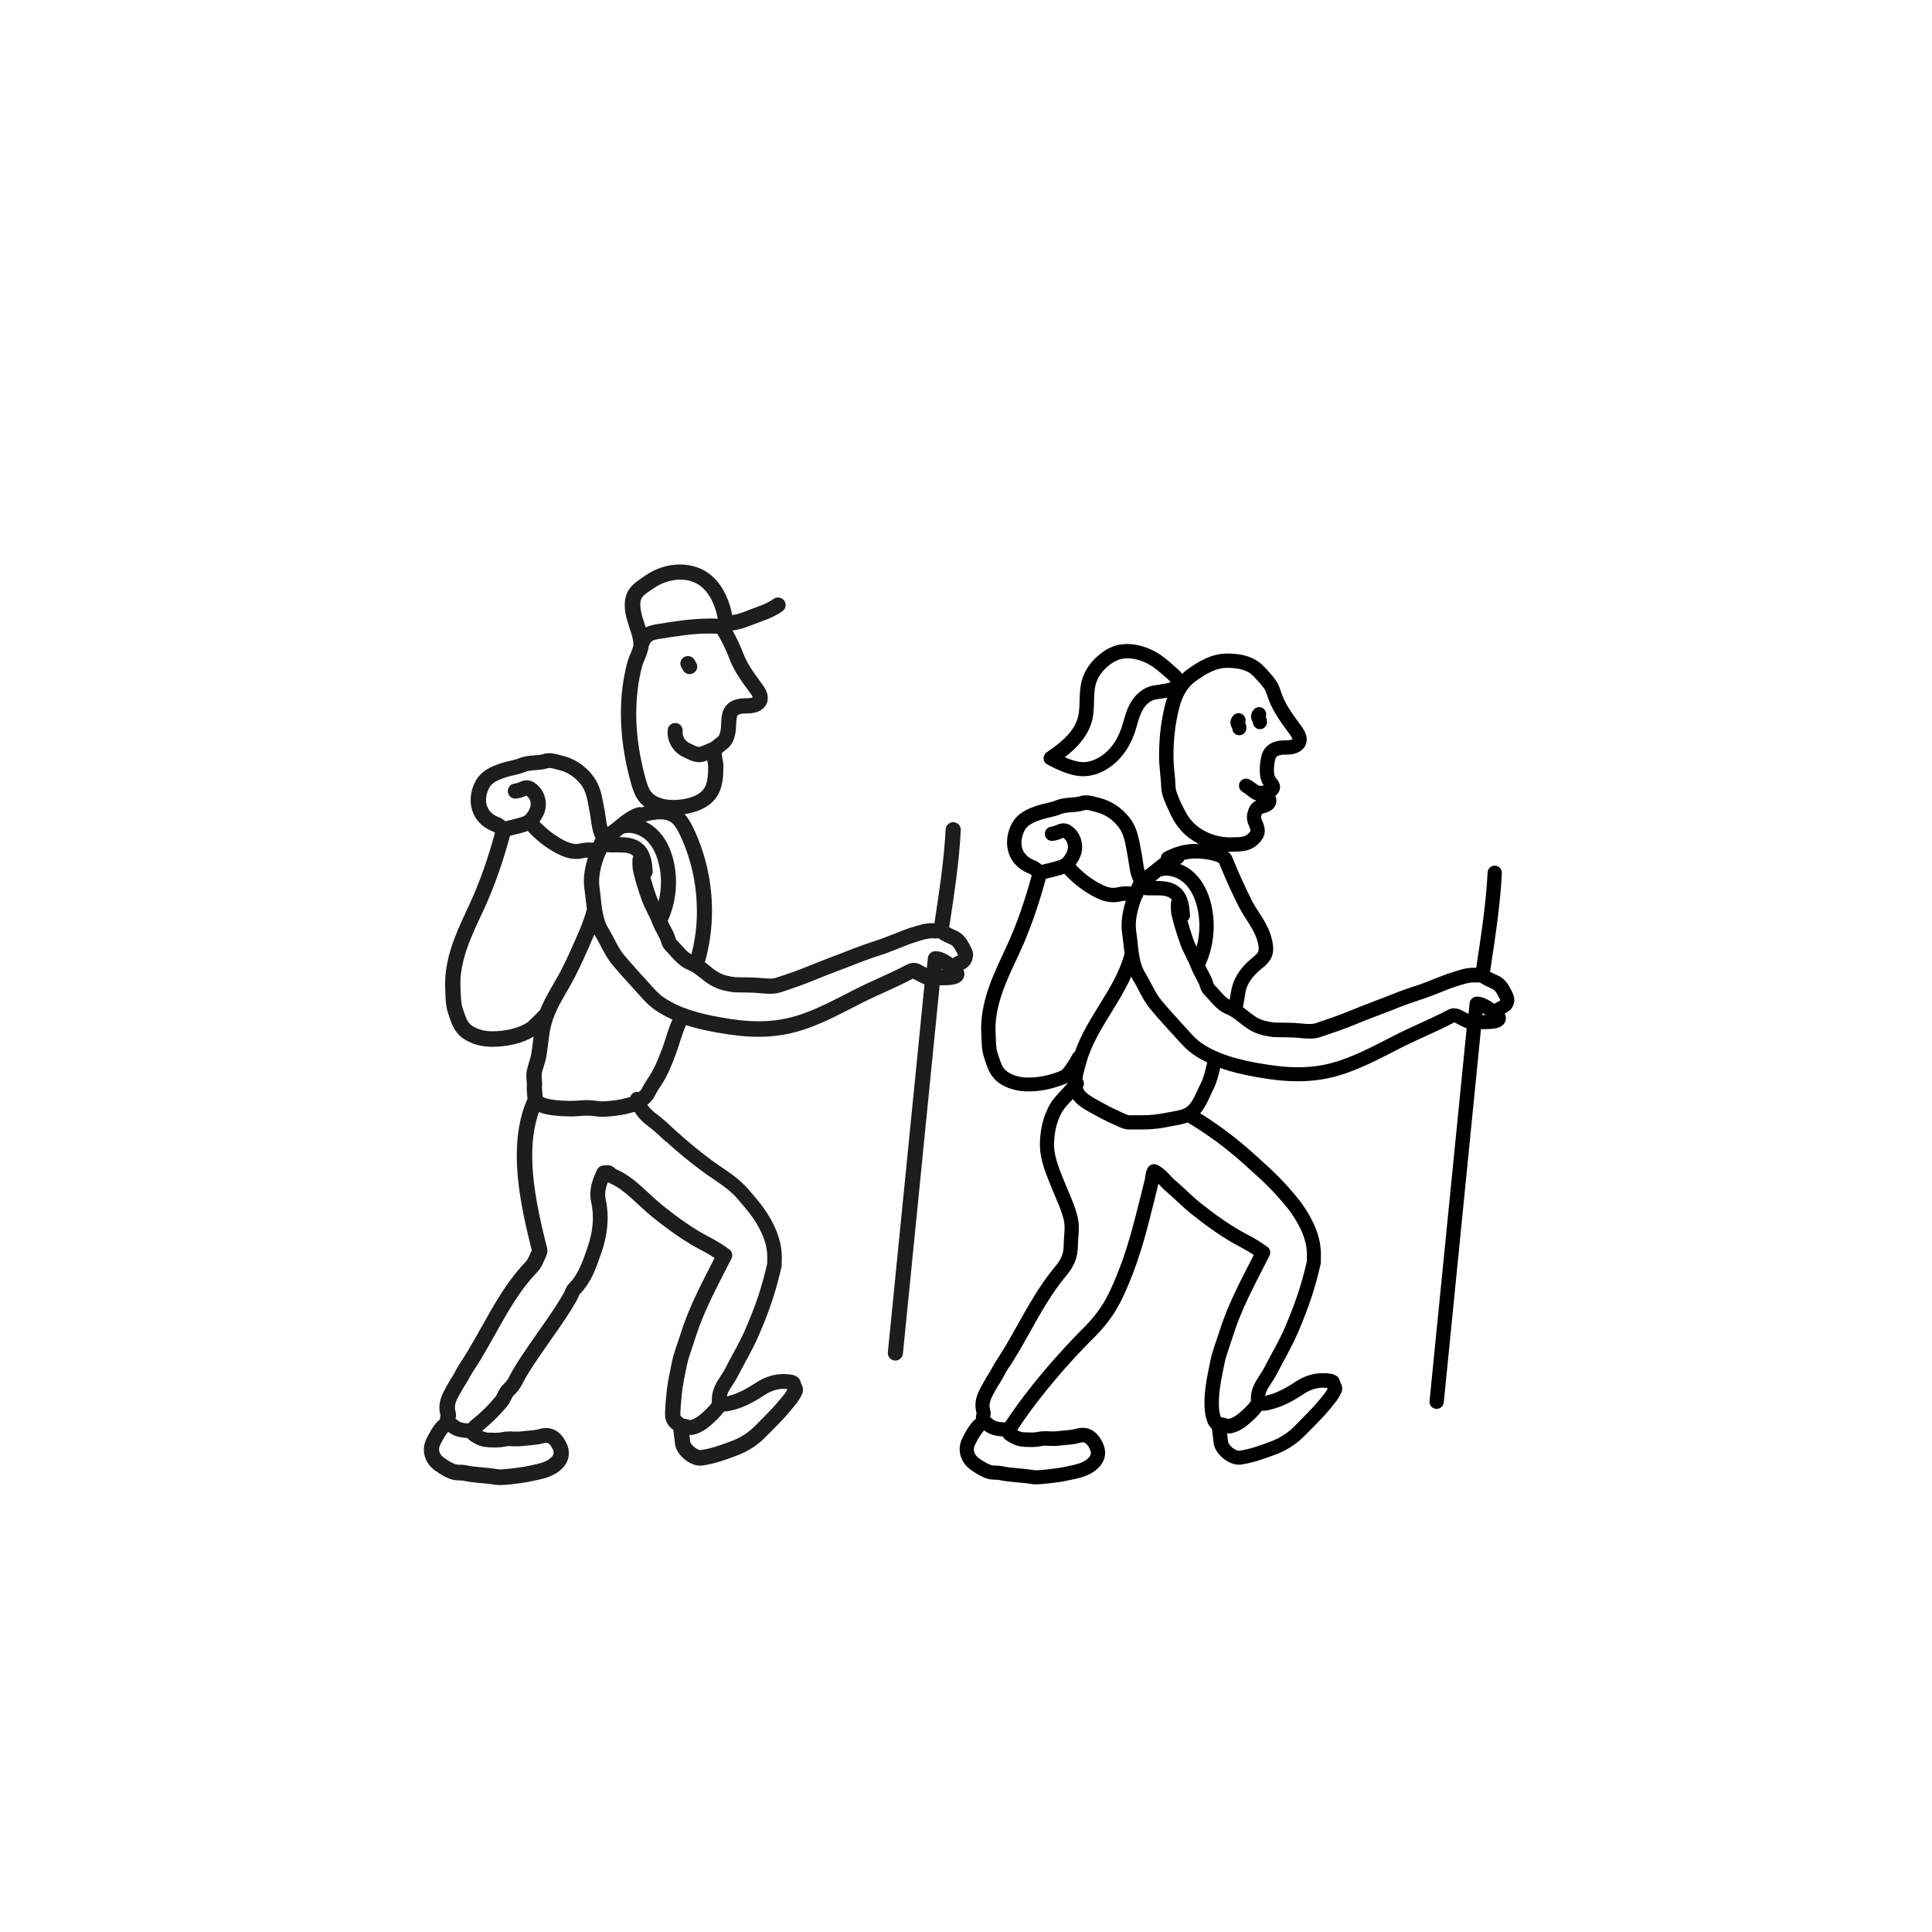
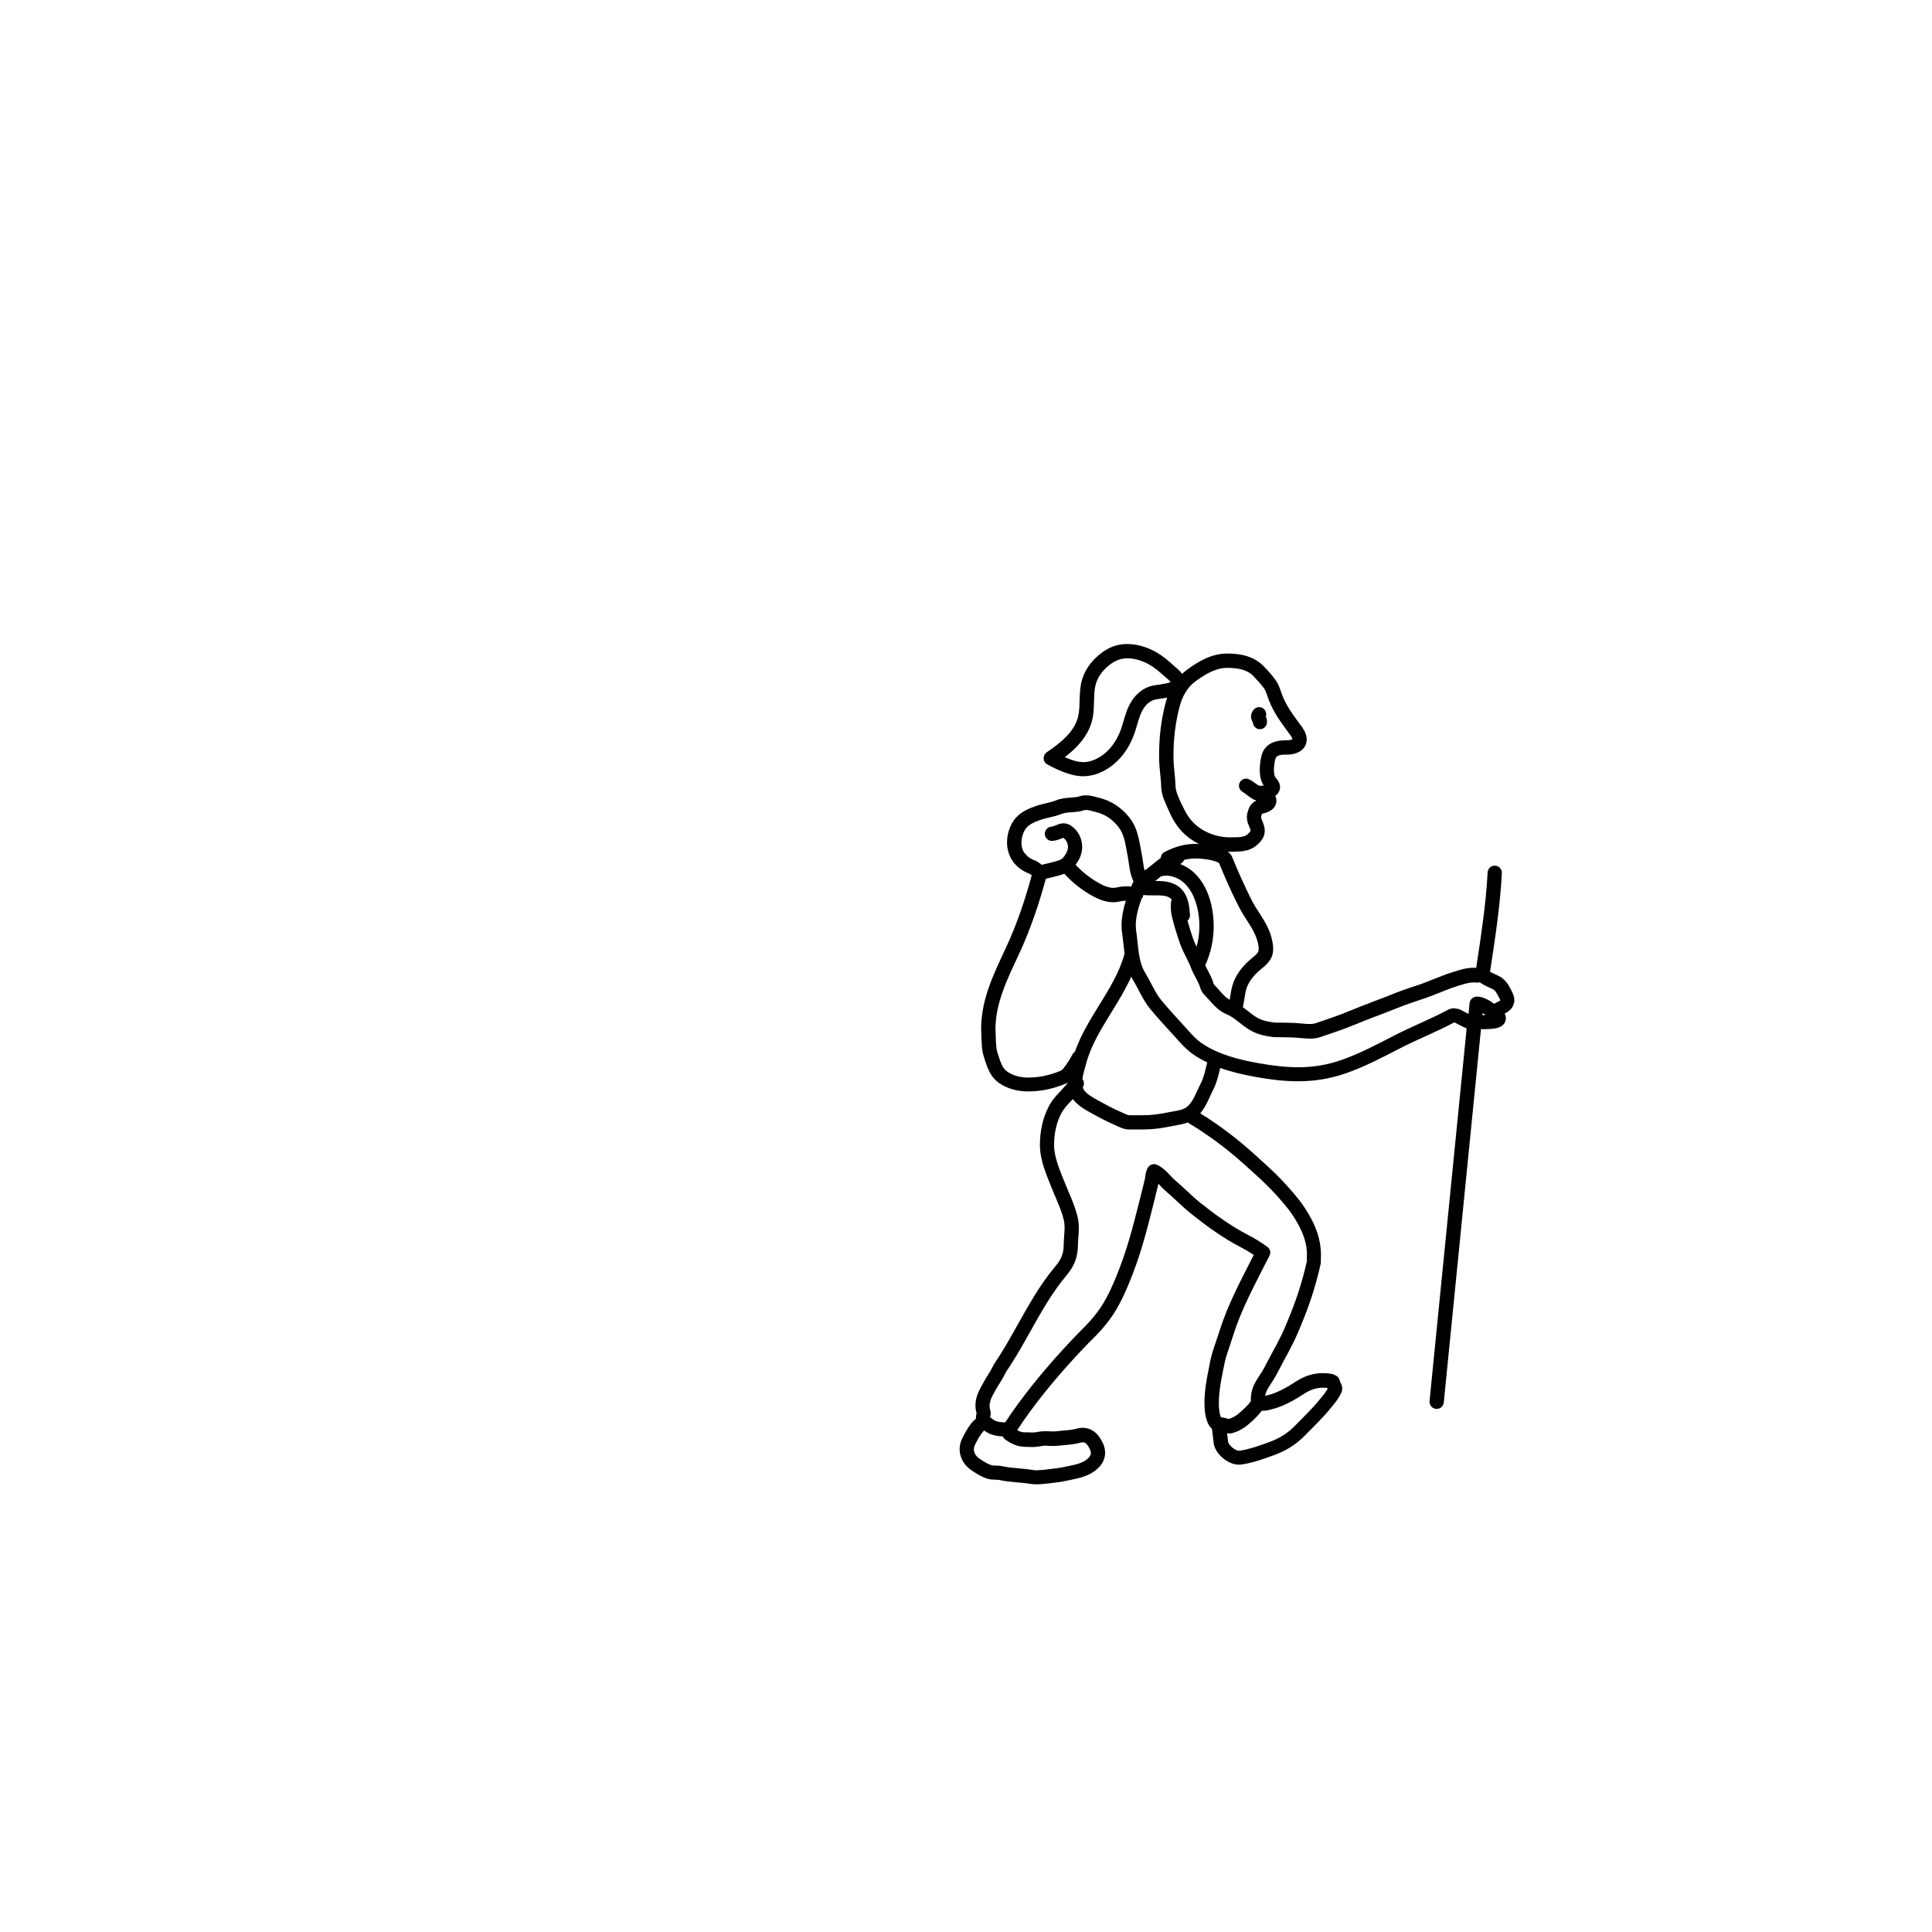
<svg xmlns="http://www.w3.org/2000/svg" id="Calque_1" data-name="Calque 1" viewBox="0 0 255.12 255.12">
  <defs>
    <style>      .cls-1 {        fill: #1d1d1b;      }      .cls-1, .cls-2 {        stroke-width: 0px;      }      .cls-2 {        fill: #000;      }    </style>
  </defs>
  <g>
    <path class="cls-2" d="M199.97,132.09c0-.39-.12-.74-.28-1.07-.16-.31-.34-.7-.6-1.09-.27-.39-.65-.8-1.19-1.06-.44-.21-.82-.37-1.14-.54.65-4.3,1.34-8.67,1.56-13.03.03-.52-.37-.96-.89-.99-.52-.03-.96.37-.99.89h0c-.21,4.15-.87,8.38-1.51,12.61-.12,0-.24-.02-.35-.02-1.06,0-1.96.34-2.75.58-1.71.53-3.23,1.28-4.74,1.76-1.1.35-2.2.74-3.27,1.17-1.81.73-3.68,1.39-5.53,2.16-1.46.61-3,1.13-4.54,1.65-.22.07-.52.11-.86.11-.35,0-.73-.04-1.13-.08-1.19-.12-2.33-.08-3.46-.11-.9-.12-1.65-.27-2.33-.67-.46-.27-.92-.65-1.44-1.05-.13-.1-.27-.21-.41-.31.09-.4.15-.79.21-1.15.08-.52.15-.99.29-1.39.27-.78.82-1.5,1.5-2.14.19-.18.52-.43.87-.74.34-.31.72-.69.95-1.26.14-.36.18-.72.18-1.05,0-.72-.19-1.37-.34-1.86-.31-.94-.78-1.75-1.25-2.48-.47-.74-.93-1.42-1.27-2.11-.93-1.85-1.77-3.72-2.55-5.65-.1-.25-.26-.43-.41-.57-.06-.06-.13-.1-.2-.14.08,0,.16.01.24.01h.2c.49-.02,1.04,0,1.65-.09.6-.09,1.29-.32,1.86-.85.23-.21.45-.44.64-.74.19-.3.33-.69.32-1.1,0-.28-.06-.56-.15-.83-.1-.29-.2-.51-.26-.66-.06-.16-.07-.23-.07-.3l.02-.15h0c.03-.12.06-.21.08-.26v-.03s.02,0,.02,0c.21-.05.56-.13.95-.32.19-.1.4-.23.6-.46.2-.22.36-.58.35-.94,0-.1-.01-.19-.03-.28h0c-.02-.13-.07-.25-.12-.36.21-.16.45-.4.57-.77h0c.04-.13.06-.26.06-.39,0-.28-.08-.5-.17-.67-.13-.25-.26-.4-.36-.52l-.11-.14-.02-.02c-.07-.12-.15-.48-.15-.9,0-.49.08-1.05.18-1.44.04-.14.08-.22.13-.28.07-.08.18-.16.39-.23.21-.06.5-.1.81-.09h.06s0,0,0,0h.06c.63,0,1.21-.1,1.73-.39.26-.15.51-.36.69-.64.18-.28.28-.63.28-.96,0-.6-.25-1.13-.63-1.67-1.1-1.51-2.05-2.72-2.62-4.24-.19-.48-.33-1.16-.8-1.86-.49-.72-1.06-1.31-1.59-1.87-.67-.71-1.49-1.15-2.33-1.4-.84-.25-1.7-.32-2.52-.32h-.03s0,0,0,0h-.01c-1.03,0-1.99.27-2.84.66-.86.39-1.64.9-2.36,1.42-.26.19-.49.39-.72.6-.17-.23-.35-.42-.53-.58-.22-.2-.43-.37-.54-.47-.72-.66-1.5-1.34-2.48-1.88l-.45.83.45-.83c-1.11-.61-2.4-1-3.69-1.01-.47,0-.94.05-1.39.17-.88.23-1.62.68-2.23,1.17-1.1.88-1.99,2.05-2.38,3.45-.25.92-.27,1.81-.3,2.62-.02.82-.04,1.57-.2,2.2-.23.92-.75,1.75-1.48,2.53-.73.78-1.67,1.49-2.65,2.15-.27.18-.43.49-.42.82.01.33.19.62.48.78.64.37,1.32.69,2.01.96.8.31,1.68.59,2.64.61h.1c1.1,0,2.08-.35,2.9-.81,1.96-1.11,3.19-2.93,3.86-4.83.36-1.05.56-2.03.94-2.82.18-.38.41-.74.69-1.02.28-.28.59-.49.97-.61.1-.03.41-.09.76-.14.29-.04.63-.09.97-.15-.09.27-.18.55-.25.83-.28,1.09-.49,2.2-.62,3.31-.14,1.13-.2,2.28-.2,3.41,0,.16,0,.31,0,.47.02,1.35.25,2.58.27,3.72.05,1.25.61,2.25.96,3.08.43,1,.98,2.01,1.8,2.87.64.68,1.41,1.22,2.24,1.65-.14,0-.29-.03-.43-.03-1.46,0-2.75.37-4.13,1.08-.31.16-.47.46-.49.78-.28.2-.54.41-.79.61-.47.38-.9.74-1.34,1.04-.05-.18-.1-.35-.13-.55-.09-.52-.15-1.12-.28-1.76-.14-.71-.25-1.49-.47-2.3-.21-.81-.55-1.65-1.16-2.41-1-1.24-2.31-2.17-3.96-2.57-.46-.11-1.04-.32-1.75-.33-.25,0-.52.03-.79.12-.36.12-.8.15-1.34.19-.54.04-1.18.09-1.86.37-.6.26-1.44.36-2.37.65-.61.2-1.25.43-1.87.8-.61.37-1.2.9-1.59,1.66-.39.76-.6,1.59-.6,2.42,0,.85.23,1.71.72,2.44.5.74,1.26,1.34,2.23,1.7.04.01.1.05.22.14.03.02.06.05.09.07-.88,3.26-2,6.57-3.44,9.64-1.48,3.19-3.22,6.63-3.24,10.56h0s0,.04,0,.04c0,.31.02.6.03.88.05.86,0,1.87.36,2.95.18.53.34,1.11.62,1.7.28.59.7,1.2,1.36,1.66,1.14.79,2.49,1.1,3.78,1.11h.09c1.53,0,3-.3,4.4-.82.26-.1.51-.18.8-.33,0,0,0,.02,0,.03-.3.36-.63.73-1,1.12-.54.57-1.12,1.21-1.55,2.06-.8,1.56-1.12,3.3-1.13,4.96v.05c.01,2.16.97,4.18,1.63,5.86.57,1.4,1.21,2.73,1.52,4.03.08.35.11.69.11,1.05,0,.66-.11,1.39-.12,2.27,0,.59-.09,1.05-.26,1.48-.17.43-.42.84-.81,1.3-1.04,1.23-1.94,2.54-2.77,3.88-1.67,2.7-3.05,5.49-4.69,8.05-.15.23-.29.45-.44.67-.28.42-.47.82-.65,1.15-.21.39-.52.81-.8,1.33-.24.43-.53.9-.78,1.44-.25.54-.45,1.17-.45,1.89,0,.33.05.68.15,1.03-.05.18-.09.36-.09.55,0,.05.01.11.02.16-.15.12-.3.24-.42.38-.64.71-1.03,1.49-1.39,2.19-.24.47-.36.98-.36,1.47,0,1.12.61,2.14,1.55,2.77.59.4,1.26.85,2.11,1.12.39.12.73.12.99.13.26,0,.46.01.57.04,1.48.32,2.88.3,4.11.51.28.05.56.06.82.06.51,0,.98-.06,1.4-.1.95-.1,1.93-.22,2.91-.44.55-.12,1.17-.23,1.81-.44.64-.21,1.32-.52,1.92-1.07.31-.28.57-.6.75-.96.18-.36.27-.76.27-1.15,0-.67-.25-1.29-.61-1.86-.26-.41-.57-.77-.98-1.04-.4-.27-.89-.4-1.37-.4-.31,0-.62.05-.93.14-.64.18-1.45.19-2.37.3-.21.03-.44.04-.67.04-.25,0-.5-.01-.77-.03h-.22c-.76,0-1.28.18-1.63.17-.21,0-.4,0-.57-.02h-.09s-.24,0-.24,0h-.22c-.3,0-.61-.11-.94-.29.03-.05.07-.1.1-.15,1.96-3,4.38-5.93,6.31-8.11.96-1.09,1.8-1.99,2.4-2.61.3-.31.54-.56.7-.72.16-.17.25-.25.25-.25.81-.8,1.82-1.81,2.86-3.35.46-.69,1.18-1.85,2.18-4.29,1.5-3.63,2.29-6.76,3.29-10.76.23-.91.46-1.85.56-2.3.28.3.59.65.99.99,1.09.92,2.13,2.01,3.36,3,2.05,1.63,4.21,3.2,6.59,4.43.57.3,1.12.63,1.65.98-1.64,3.25-3.38,6.41-4.52,10.04-.29.93-.65,1.88-.95,2.88-.2.67-.32,1.32-.44,1.94-.14.71-.3,1.46-.42,2.33-.13.92-.18,1.7-.18,2.35,0,1.05.13,1.8.32,2.34.09.27.2.49.31.67.06.09.12.17.19.25.05.05.1.1.17.15.06.66.17,1.26.21,1.79.04.44.2.82.41,1.16.32.5.75.92,1.24,1.24.49.32,1.05.55,1.69.56.1,0,.2,0,.3-.02h0c1.62-.23,3.1-.78,4.5-1.3,1.52-.57,2.83-1.4,3.97-2.58,1.02-1.06,2.19-2.15,3.19-3.37.27-.33.56-.66.83-1.02.28-.36.55-.78.76-1.27.08-.17.1-.35.1-.49,0-.24-.06-.41-.11-.54-.08-.2-.15-.33-.19-.42l-.02-.04c-.04-.3-.22-.57-.5-.71l-.24-.12c-.08-.04-.16-.07-.25-.09-.41-.08-.83-.12-1.23-.12-1.28,0-2.48.4-3.51,1.07-1.31.85-2.55,1.56-3.89,1.87-.09.02-.17.04-.24.06.02-.1.04-.2.07-.3.06-.22.16-.44.24-.57.36-.63.85-1.28,1.27-2.09.88-1.73,1.92-3.45,2.74-5.36.66-1.55,1.29-3.12,1.82-4.74.47-1.45.87-2.91,1.2-4.4l.02-.21s0-.09,0-.2v-.19s0-.07,0-.07v-.02s0,0,0,0h0c0-.17.01-.34.01-.51,0-1.99-.69-3.75-1.63-5.35-.8-1.36-1.53-2.27-2.89-3.78-1.05-1.17-1.89-1.95-3.06-3.02-1.53-1.4-3.46-3.17-6.23-5.1-.8-.56-1.52-1.02-2.13-1.4.38-.45.67-.94.91-1.42.31-.61.55-1.21.8-1.69.45-.89.67-1.77.93-2.88,1.56.56,3.17.92,4.74,1.2,1.89.34,3.7.56,5.52.56,2.09,0,4.18-.3,6.38-1.07,2.54-.89,4.87-2.14,7.16-3.31,2.25-1.16,4.64-2.09,7-3.34l.12-.06c.44.21.98.54,1.62.8l-4.9,49.21c-.05.52.33.98.85,1.03.52.05.98-.33,1.03-.85l4.91-49.29c.39,0,.85,0,1.29-.03.35-.03.69-.06,1.04-.19.18-.07.37-.15.58-.34.1-.1.2-.22.27-.38.07-.15.11-.33.11-.5,0-.22-.06-.41-.13-.57,0-.02-.02-.03-.03-.05.31-.15.6-.34.84-.61.27-.3.44-.75.44-1.17ZM153.18,90.39c-.46.07-.9.11-1.34.25-.69.22-1.28.62-1.73,1.08-.46.46-.8,1-1.06,1.54-.5,1.07-.7,2.12-1.01,3-.56,1.58-1.54,2.99-3,3.81-.61.34-1.29.57-1.98.57h-.06c-.6-.01-1.29-.2-1.98-.48-.14-.05-.27-.12-.41-.18.59-.45,1.16-.94,1.67-1.49.88-.94,1.61-2.05,1.94-3.38.22-.92.23-1.8.25-2.61.02-.81.05-1.54.23-2.16.26-.94.89-1.8,1.74-2.48.47-.38.98-.67,1.53-.82.28-.07.59-.11.91-.11.89,0,1.91.29,2.78.77.76.42,1.42.98,2.12,1.61.25.23.52.43.69.62.05.05.08.09.11.13-.05.03-.11.06-.19.08-.29.1-.75.18-1.2.24ZM156.04,106.23c-.4-.91-.8-1.75-.81-2.39-.04-1.33-.26-2.56-.27-3.7,0-.15,0-.29,0-.44,0-1.07.06-2.13.19-3.19.13-1.04.32-2.06.58-3.07.19-.75.45-1.43.81-2.01.35-.59.8-1.09,1.4-1.52.67-.48,1.35-.92,2.03-1.23.68-.31,1.36-.49,2.08-.49h.01s.01,0,.01,0c.72,0,1.4.07,1.99.24.59.18,1.08.45,1.48.88.53.56,1.03,1.09,1.41,1.64.21.3.35.82.59,1.47.71,1.85,1.8,3.21,2.86,4.67.19.26.25.44.27.52h-.01c-.1.07-.39.15-.79.15h-.04s0,0,0,0h-.09c-.57,0-1.19.06-1.81.35-.3.15-.6.36-.84.65-.24.29-.42.65-.51,1.04-.13.52-.23,1.19-.23,1.88,0,.6.07,1.22.39,1.82.05.09.1.16.14.22-.16.03-.33.06-.44.05h-.09s0,0,0,0c-.12-.03-.29-.12-.51-.28-.22-.15-.49-.37-.84-.56,0,0,0,0,0,0,0,0,0,0,0,0-.04-.02-.08-.02-.12-.04-.08-.03-.15-.06-.23-.07-.25-.03-.49.05-.69.2-.1.08-.18.17-.24.28s-.1.23-.11.35c-.03.25.05.49.2.69.05.06.12.11.18.15.04.03.06.06.1.08.02,0,.04.03.06.04.14.08.31.21.53.38.24.19.53.42.92.61.11.05.22.09.31.12-.09.04-.18.08-.27.14-.28.17-.5.44-.63.68-.13.24-.19.47-.26.69-.07.23-.1.45-.1.67,0,.38.09.7.19.95.09.25.19.45.25.64.04.11.04.17.04.2l-.04.1c-.04.07-.15.19-.32.35-.23.21-.48.31-.86.37-.38.06-.87.05-1.41.06h-.15c-1.77,0-3.68-.77-4.85-2.03-.6-.63-1.05-1.43-1.44-2.32ZM158.97,113.42c.25.03.84.12,1.34.27.25.07.47.16.6.23l.07.05c.78,1.94,1.63,3.83,2.57,5.69.42.84.92,1.57,1.36,2.27.44.7.82,1.36,1.05,2.06.13.39.25.91.25,1.28,0,.17-.02.3-.05.38-.03.09-.19.31-.45.54-.26.24-.59.48-.9.77-.81.77-1.57,1.72-1.98,2.9-.21.61-.3,1.2-.38,1.73-.02.15-.05.29-.07.43-.28-.16-.54-.36-.81-.64-.37-.37-.74-.84-1.2-1.31l-.12-.18c-.16-.6-.43-1.11-.66-1.55-.17-.31-.31-.59-.44-.86.74-1.63,1.12-3.41,1.12-5.19,0-.96-.11-1.93-.33-2.87-.36-1.51-1.04-3.05-2.28-4.2-.53-.49-1.15-.87-1.83-1.13.26-.1.44-.3.54-.54.49-.13.98-.19,1.53-.19.32,0,.67.02,1.05.07ZM154.8,119.2h0s0,0,0,0ZM156.89,119.04c-.17-.62-.47-1.28-1.05-1.8-.5-.45-1.1-.68-1.66-.79-.56-.11-1.1-.12-1.61-.12,0,0-.02,0-.03,0,.27-.2.52-.41.77-.61,0,0,0,0,.01,0h0c.22-.06.46-.09.7-.09.81,0,1.71.38,2.36.98.86.79,1.42,1.98,1.72,3.25.19.79.28,1.61.28,2.43,0,.92-.13,1.84-.37,2.73-.17-.35-.34-.7-.45-1.04-.28-.8-.53-1.6-.75-2.4.21-.19.35-.46.33-.76-.04-.54-.09-1.16-.25-1.79ZM135.28,112.66c-.27-.4-.4-.87-.4-1.39,0-.51.13-1.05.39-1.56.2-.39.48-.66.88-.9.4-.24.91-.44,1.48-.62.68-.23,1.57-.32,2.51-.7.34-.14.75-.19,1.27-.23.51-.04,1.13-.06,1.8-.28.05-.02.11-.03.2-.03.27,0,.75.13,1.31.28,1.23.31,2.14.94,2.94,1.93.39.48.63,1.04.81,1.7.18.66.28,1.4.44,2.19.1.51.16,1.09.27,1.72.09.52.24,1.08.5,1.63-.03.05-.06.11-.1.19-.07.15-.14.32-.21.48-.2-.01-.39-.03-.6-.03-.4,0-.82.03-1.26.14-.17.04-.34.06-.51.06-.5,0-1.06-.18-1.7-.53-1.2-.63-2.34-1.52-3.27-2.52.02-.02.04-.05.06-.07.42-.6.81-1.34.81-2.26,0-.1,0-.19-.01-.29-.05-.51-.19-1-.44-1.44-.25-.44-.61-.82-1.04-1.11-.3-.21-.66-.3-.98-.3-.27,0-.53.06-.75.16h0c-.38.16-.65.26-.86.28-.52.05-.9.51-.85,1.03.05.52.51.9,1.03.85.59-.06,1.04-.26,1.4-.41.19.14.32.28.42.45.1.18.17.39.2.67v.12c0,.36-.14.7-.47,1.18-.13.19-.24.3-.35.38,0,0,0,0,0,0,0,0-.01,0-.02,0,0,0,0,0,0,0-.11.08-.24.15-.46.21-.65.21-1.41.37-2.17.56-.06-.05-.13-.1-.21-.17-.17-.13-.4-.3-.72-.42-.64-.24-1.05-.58-1.32-.98ZM136.31,115.43h0s0,0,0,0c0,0,0,0,0,0ZM140.12,141.36c-.09.05-.27.12-.56.23-1.22.45-2.47.7-3.75.7h-.08c-.98,0-1.98-.26-2.72-.78-.34-.24-.54-.51-.73-.92-.19-.4-.34-.92-.54-1.5-.23-.66-.22-1.47-.26-2.44-.01-.28-.03-.54-.03-.78h0c0-3.36,1.55-6.57,3.07-9.8,1.51-3.23,2.67-6.67,3.58-10.03.68-.17,1.43-.33,2.17-.56.09-.03.18-.07.27-.11,1.11,1.22,2.45,2.27,3.89,3.03.77.4,1.62.74,2.58.74.32,0,.64-.04.97-.12.2-.05.43-.07.69-.08-.33,1.03-.56,2.13-.57,3.24,0,.34.02.68.07,1.01.13.88.2,1.81.33,2.76,0,.02-.03.04-.03.07h0c-.64,2.34-1.93,4.47-3.3,6.67-1.19,1.94-2.44,3.93-3.23,6.2-.13.09-.25.19-.32.34-.34.66-.75,1.29-1.21,1.87-.14.17-.19.21-.29.26ZM128.97,186.58s0,0,0,0h0s0,0,0,0ZM135.25,191.06h.24s.24,0,.24,0h0c.23.02.46.02.65.02.76-.01,1.28-.19,1.64-.18h.1c.28.02.58.04.89.04.29,0,.59-.01.9-.05.75-.1,1.66-.09,2.64-.36.18-.05.32-.07.43-.07.16,0,.24.03.34.09.1.07.25.21.41.47.24.38.32.67.32.86,0,.11-.02.2-.08.32-.06.11-.15.25-.32.4-.35.32-.75.52-1.23.67-.48.16-1.04.26-1.64.39-.86.19-1.77.3-2.7.4-.44.05-.84.09-1.2.09-.19,0-.36-.01-.51-.04-1.46-.24-2.83-.23-4.03-.5-.37-.08-.69-.07-.93-.08-.24,0-.41-.02-.48-.05-.5-.15-1.03-.48-1.61-.88-.5-.34-.72-.78-.72-1.21,0-.2.05-.4.16-.63.34-.69.68-1.3,1.1-1.77.02-.03.06-.06.11-.1.01,0,.03.02.04.03.54.43,1.15.6,1.68.69.26.04.5.06.73.07.09.19.24.36.41.47.62.42,1.41.87,2.41.89h.02ZM161.14,187.17h0ZM167.77,186.14c1.69-.4,3.13-1.24,4.49-2.13.76-.5,1.6-.76,2.48-.77.18,0,.37.03.55.06.01.02.02.04.03.06-.12.23-.25.44-.42.66-.22.29-.49.6-.79.97-.89,1.09-2.02,2.15-3.08,3.25-.96.99-1.98,1.64-3.28,2.13-1.4.52-2.75,1.01-4.1,1.2h-.04c-.07,0-.22-.02-.39-.1-.26-.12-.56-.34-.76-.58-.21-.23-.3-.48-.3-.55-.03-.38-.08-.73-.13-1.07.07,0,.15.02.24.02h.2c.95-.17,1.76-.68,2.37-1.19.64-.55,1.25-1.11,1.8-1.83.06,0,.13.02.18.02.43,0,.76-.11.95-.15ZM165.61,154.93c1.18,1.08,1.94,1.79,2.94,2.89,1.35,1.51,1.94,2.24,2.66,3.47.85,1.44,1.37,2.86,1.37,4.4,0,.13,0,.26-.01.39h0s0,.18,0,.18v.2s0,.06,0,.09c-.31,1.39-.69,2.77-1.13,4.13-.51,1.55-1.11,3.06-1.76,4.59-.75,1.76-1.77,3.44-2.69,5.25-.31.61-.78,1.24-1.22,2-.33.59-.58,1.33-.59,2.11v.17s0,0,0,0v.05s0,.07,0,.07c0,.02,0,.06,0,.1-.43.59-.93,1.06-1.59,1.62-.38.34-.97.66-1.36.73-.07-.01-.22-.06-.4-.11-.17-.04-.36-.09-.61-.11-.1-.23-.28-.8-.27-1.89,0-.56.04-1.25.16-2.09.11-.79.26-1.49.4-2.22.13-.63.24-1.23.4-1.77.28-.92.63-1.87.94-2.86,1.08-3.45,2.79-6.56,4.47-9.9l.31-.58c.22-.42.1-.93-.28-1.2-.82-.59-1.67-1.12-2.57-1.58-2.22-1.15-4.28-2.64-6.28-4.23-1.1-.88-2.13-1.96-3.32-2.97-.29-.24-.59-.59-.96-.97-.37-.38-.82-.8-1.44-1.08-.43-.2-.94-.04-1.19.36-.21.34-.27.66-.32.91-.04.25-.06.45-.08.57-.02.08-.09.36-.19.78-.12.48-.27,1.12-.43,1.74-1.01,4-1.77,7.01-3.21,10.5-.97,2.35-1.6,3.35-2,3.95-.94,1.39-1.82,2.27-2.62,3.07-.02.03-5.83,5.78-9.91,12-.01.02-.05.08-.09.14-.29-.01-.56-.03-.79-.07-.35-.06-.6-.15-.8-.31-.2-.15-.33-.25-.4-.31.05-.17.07-.32.07-.48,0-.16-.02-.32-.07-.48-.06-.2-.08-.38-.08-.55,0-.35.1-.7.28-1.1.18-.4.45-.83.71-1.31.21-.38.52-.81.81-1.34.21-.39.38-.74.56-1,.16-.23.31-.47.47-.71,1.72-2.68,3.1-5.48,4.71-8.08.8-1.29,1.65-2.52,2.61-3.66.48-.57.87-1.17,1.13-1.83.26-.66.38-1.38.39-2.15,0-.71.12-1.44.12-2.29,0-.46-.04-.96-.17-1.49-.38-1.57-1.07-2.97-1.6-4.29-.7-1.73-1.51-3.59-1.5-5.16v-.03c0-1.44.29-2.9.92-4.11.29-.57.73-1.08,1.25-1.62.1-.11.21-.22.31-.33.31.42.69.75,1.07,1.03.44.31.89.56,1.25.76,1.01.56,2.05,1.13,3.17,1.61.19.08.46.22.77.35.32.13.68.26,1.13.27.12,0,.23,0,.35,0,.25,0,.5,0,.73,0,.12,0,.24,0,.36,0,.12,0,.24,0,.35,0,.63,0,1.26-.04,1.89-.11.8-.09,1.54-.25,2.25-.38.48-.09.99-.17,1.54-.33.1-.03.2-.07.3-.11.69.41,1.62,1,2.72,1.76,2.67,1.86,4.52,3.54,6.04,4.94ZM158.56,143.06c-.3.59-.55,1.18-.81,1.71-.26.52-.55.97-.87,1.27-.26.24-.53.38-.89.49-.36.11-.81.19-1.32.28-.74.14-1.44.28-2.12.36-.56.07-1.11.1-1.67.1-.1,0-.21,0-.31,0-.14,0-.27,0-.4,0-.25,0-.5,0-.73,0-.11,0-.21,0-.31,0-.05,0-.23-.04-.45-.13-.22-.09-.47-.22-.74-.34-1.01-.43-2-.97-3.01-1.53-.35-.19-.73-.41-1.07-.65-.33-.23-.6-.49-.72-.68-.07-.11-.12-.24-.16-.36.23-.35.19-.78-.05-1.1.09-.66.32-1.42.53-2.16.64-2.33,1.95-4.45,3.31-6.66.92-1.49,1.86-3.02,2.61-4.69.08.16.15.32.25.47.69,1.11,1.22,2.51,2.23,3.76,1.12,1.37,2.33,2.63,3.46,3.89.65.73,1.36,1.54,2.3,2.18.57.39,1.17.72,1.79,1.02-.29,1.25-.49,2.08-.84,2.75ZM192.06,133.13c-.22,0-.42.04-.58.1-.17.06-.3.13-.42.19-2.22,1.18-4.61,2.12-6.97,3.33-2.31,1.19-4.57,2.39-6.92,3.21-1.99.7-3.84.97-5.75.97-1.66,0-3.35-.21-5.19-.53-2.71-.48-5.4-1.18-7.55-2.65-.68-.46-1.3-1.14-1.95-1.87-1.16-1.3-2.35-2.55-3.41-3.84-.77-.93-1.29-2.24-2.08-3.55-.46-.75-.69-1.58-.84-2.52-.15-.94-.21-1.97-.37-3.05-.03-.24-.05-.48-.05-.74,0-1.1.33-2.35.78-3.51.11-.14.2-.3.22-.49,0,0,0-.01,0-.02.04,0,.08.03.12.04h0c.34.03.66.03.98.03.18,0,.35,0,.51,0,.47,0,.9.01,1.24.08.34.07.58.18.78.35.03.03.06.08.09.11,0,.03,0,.07,0,.1,0,0,0,.01,0,.02-.04.1-.09.27-.09.5h0c0,.45-.02.98.13,1.6.3,1.25.68,2.45,1.09,3.63.45,1.25,1.1,2.24,1.44,3.18.21.56.48,1.03.7,1.45.23.42.41.79.51,1.15.12.42.33.74.6,1.01.37.37.74.83,1.19,1.3.45.46,1.01.94,1.75,1.24.46.19.91.5,1.39.88.48.37,1,.81,1.64,1.19,1.06.62,2.14.8,3.12.93.03,0,.07,0,.1,0h0c1.21.04,2.3,0,3.34.11.4.04.84.08,1.31.09.46,0,.96-.04,1.45-.21,1.55-.52,3.13-1.05,4.67-1.69,1.79-.75,3.65-1.4,5.51-2.15,1.02-.41,2.07-.78,3.14-1.12,1.69-.54,3.21-1.29,4.72-1.76.84-.26,1.56-.5,2.2-.49.1,0,.2,0,.29.02h.15c.14,0,.25-.01.34-.03.63.43,1.25.65,1.71.89.18.09.31.21.47.44.15.22.3.53.48.88l.07.16h0s-.03.04-.03.04c-.05.03-.12.08-.23.12-.2.09-.37.2-.54.3-.19-.13-.39-.27-.61-.4-.23-.13-.48-.26-.74-.36-.27-.1-.55-.18-.89-.18h-.18c-.44.06-.8.41-.84.85l-.14,1.43c-.31-.16-.64-.34-.99-.52-.25-.12-.54-.2-.82-.2ZM195.78,133.78c.14.08.27.17.39.26-.14,0-.27,0-.42,0l.03-.26Z" />
-     <polygon class="cls-2" points="164.73 107.24 164.73 107.24 164.73 107.24 164.73 107.24" />
    <path class="cls-2" d="M165.45,95.44c.04.42.35.78.78.84.52.08.99-.28,1.07-.8v-.19c.01-.22-.04-.39-.09-.51-.02-.06-.04-.1-.06-.14.12-.34.04-.73-.23-1-.38-.36-.97-.35-1.33.03h0c-.11.11-.21.26-.28.42-.07.16-.11.35-.11.51,0,.22.05.39.1.51.07.18.13.28.15.32Z" />
-     <path class="cls-2" d="M162.72,96.24c.04.42.35.78.79.84.52.07.99-.29,1.07-.8v-.19c.01-.22-.04-.39-.09-.51-.02-.06-.04-.1-.06-.14.12-.34.04-.73-.23-1-.38-.36-.97-.35-1.33.03h0c-.11.11-.21.26-.28.42-.07.16-.11.35-.11.51,0,.22.05.39.1.51.07.18.13.28.15.32Z" />
  </g>
  <g>
-     <path class="cls-1" d="M128.51,126.19c0-.4-.12-.76-.29-1.08-.16-.31-.33-.69-.6-1.08-.27-.39-.65-.8-1.2-1.07-.42-.2-.78-.35-1.08-.51.64-4.23,1.32-8.53,1.53-12.83.03-.55-.4-1.02-.95-1.05-.55-.03-1.02.4-1.05.95h0c-.21,4.08-.85,8.24-1.48,12.4-.1,0-.2-.02-.29-.02-1.07,0-1.96.34-2.74.57-1.7.53-3.2,1.27-4.69,1.74-1.09.35-2.17.73-3.24,1.15-1.79.72-3.63,1.37-5.47,2.13-1.44.6-2.96,1.12-4.48,1.62-.21.07-.5.11-.83.11-.34,0-.72-.04-1.11-.07-1.18-.12-2.3-.08-3.42-.11-.89-.12-1.61-.27-2.27-.66-.45-.26-.9-.63-1.41-1.04-.12-.09-.24-.18-.36-.27.62-2.21.94-4.49.94-6.78,0-3.77-.83-7.55-2.47-10.96-.28-.58-.62-1.25-1.16-1.82.71-.11,1.45-.29,2.15-.6.7-.31,1.38-.76,1.9-1.41.55-.69.81-1.48.94-2.23.13-.75.14-1.48.14-2.14,0-.37-.07-.67-.12-.96-.05-.28-.09-.55-.09-.68v-.04s.14-.14.36-.3c.22-.17.55-.39.84-.8.26-.37.42-.76.51-1.13.15-.56.17-1.08.19-1.52.01-.33.03-.61.06-.82.02-.16.06-.27.09-.33.05-.1.06-.11.19-.19.14-.07.44-.15.99-.15h.06s0,0,0,0h.06c.63,0,1.21-.09,1.74-.39.26-.15.52-.37.7-.66.19-.29.29-.64.28-.99,0-.61-.26-1.15-.64-1.69-1.08-1.49-2.02-2.69-2.58-4.17-.4-1.05-.88-2.06-1.43-3.05.67-.09,1.29-.26,1.86-.46.74-.26,1.42-.56,2.06-.78.89-.31,1.82-.71,2.67-1.31.45-.32.56-.94.24-1.39-.32-.45-.94-.56-1.39-.24h0c-.62.44-1.37.78-2.17,1.05-.74.26-1.42.56-2.06.78-.43.15-.84.25-1.25.32-.33-1.75-1.05-3.59-2.46-4.97-1.24-1.21-2.86-1.72-4.43-1.72-1.64,0-3.26.54-4.57,1.45-.62.44-1.23.79-1.78,1.36-.27.28-.51.63-.68,1.04-.17.41-.25.86-.27,1.36v.17c0,1.11.33,2.08.61,2.94.29.86.53,1.61.53,2.23h0c.01.14-.1.55-.28.99-.18.45-.41.93-.55,1.47-.28,1.08-.48,2.18-.62,3.28-.14,1.12-.2,2.25-.2,3.38,0,3.15.5,6.28,1.36,9.31.2.7.45,1.54,1.05,2.3.21.27.45.49.71.69-.14.03-.28.06-.41.1-.16-.04-.33-.05-.5,0h0c-1.14.34-1.99,1.02-2.74,1.63-.43.36-.84.69-1.24.97-.04-.14-.08-.28-.11-.44-.09-.51-.15-1.1-.27-1.74-.14-.7-.25-1.47-.46-2.28-.21-.8-.55-1.64-1.16-2.4-.99-1.23-2.3-2.16-3.95-2.56-.45-.1-1.02-.32-1.75-.33-.25,0-.53.03-.81.12h0c-.34.11-.77.15-1.31.18-.53.04-1.17.09-1.86.37-.58.25-1.41.35-2.34.64-.6.2-1.25.42-1.86.8-.61.37-1.21.91-1.59,1.66-.39.76-.6,1.59-.6,2.42,0,.85.23,1.71.73,2.45.5.74,1.26,1.35,2.23,1.7.03.01.09.04.2.13.01.01.04.03.05.04-.87,3.2-1.97,6.45-3.38,9.47-1.45,3.14-3.16,6.52-3.21,10.39h0s0,.11,0,.11c0,.31.02.6.03.88.05.84,0,1.85.36,2.94.18.52.34,1.09.62,1.69.28.59.7,1.21,1.37,1.67,1.14.79,2.49,1.1,3.77,1.11h.09c.92,0,1.96-.11,2.98-.36.87-.21,1.71-.53,2.47-.99-.11.83-.19,1.64-.33,2.39-.09.58-.41,1.28-.58,2.18-.04.22-.05.42-.05.61,0,.52.08.92.07,1.2,0,.09,0,.17-.02.25v.24s.1,1.36.1,1.36c-1.03,2.3-1.41,4.86-1.41,7.44,0,4.38,1.06,8.88,1.98,12.56-.15.32-.27.61-.39.86-.13.28-.27.49-.39.62-1.93,2-3.4,4.33-4.75,6.68-1.35,2.35-2.59,4.73-4.01,6.84-.28.42-.47.82-.64,1.14-.2.38-.51.8-.79,1.31-.23.42-.52.89-.77,1.43-.25.54-.46,1.17-.46,1.89,0,.33.05.67.15,1.01-.05.17-.08.36-.08.54,0,0,0,0,0,.01-.14.11-.27.22-.38.34-.64.71-1.03,1.49-1.38,2.18-.24.47-.36.98-.36,1.49,0,1.13.61,2.16,1.57,2.8.59.39,1.25.85,2.1,1.11.4.12.73.12,1,.13.26,0,.45.01.55.04,1.48.32,2.85.3,4.07.51.28.05.56.06.83.06.51,0,.98-.06,1.39-.1.94-.1,1.91-.22,2.89-.44.55-.12,1.16-.23,1.8-.44.64-.21,1.32-.52,1.92-1.07.31-.28.57-.6.75-.97.18-.36.28-.77.28-1.17,0-.68-.25-1.3-.61-1.88-.26-.41-.58-.78-.99-1.05-.41-.27-.91-.41-1.39-.41-.32,0-.63.05-.94.14-.62.18-1.42.19-2.33.3-.21.03-.42.04-.65.04-.24,0-.49-.01-.76-.03h0s-.23,0-.23,0c-.77.02-1.28.19-1.61.18-.21,0-.39,0-.55-.02h-.1s-.24,0-.24,0h-.22c-.26,0-.53-.09-.83-.24,1.21-.98,2.31-2.06,3.3-3.25.3-.38.45-.73.56-.97.12-.25.2-.36.26-.42.41-.38.82-.84,1.11-1.42.62-1.25,1.42-2.43,2.25-3.66.79-1.16,1.6-2.31,2.41-3.47.9-1.28,1.78-2.6,2.57-3.98.16-.28.24-.51.31-.67.07-.16.12-.22.14-.24,1.54-1.57,2.15-3.51,2.76-5.22.55-1.55.9-3.16.9-4.83,0-.81-.08-1.62-.26-2.45-.05-.22-.07-.43-.07-.64,0-.51.14-1.05.36-1.61.1.06.21.11.32.16.92.4,1.86,1.12,2.8,1.96.94.84,1.87,1.77,2.86,2.56,2.02,1.61,4.16,3.17,6.53,4.39.55.28,1.07.6,1.58.93-1.61,3.19-3.32,6.31-4.44,9.88-.29.92-.64,1.85-.94,2.85-.2.67-.32,1.32-.44,1.92-.15.74-.31,1.51-.42,2.31-.12.84-.18,1.67-.25,2.47-.04.42-.03.79-.05,1.08v.18c0,.44.12.88.34,1.24.2.32.46.56.75.77.06.64.17,1.23.21,1.75.04.45.2.83.41,1.17.32.51.75.93,1.24,1.25.5.32,1.05.56,1.71.56.1,0,.2,0,.3-.02h0c1.61-.23,3.08-.77,4.46-1.29,1.51-.56,2.82-1.39,3.95-2.57,1.01-1.04,2.16-2.12,3.16-3.34.27-.33.55-.65.82-1.01.28-.36.55-.77.76-1.27h0c.08-.19.1-.37.1-.51,0-.25-.06-.43-.11-.56-.08-.2-.15-.34-.19-.42v-.03c-.06-.31-.25-.6-.54-.75l-.24-.12c-.08-.04-.17-.07-.26-.09-.41-.08-.83-.12-1.23-.12-1.27,0-2.48.4-3.51,1.07-1.29.84-2.51,1.53-3.82,1.84-.05.01-.09.02-.14.03.01-.06.02-.13.04-.19.06-.22.16-.43.23-.55.35-.61.84-1.26,1.25-2.06.87-1.71,1.9-3.41,2.71-5.3.66-1.53,1.28-3.08,1.8-4.69.47-1.44.86-2.88,1.19-4.35l.02-.22s0-.09,0-.2v-.18s0-.07,0-.07h0s0-.02,0-.02c0-.17.01-.34.01-.5,0-1.98-.69-3.73-1.62-5.33-.83-1.42-1.87-2.6-2.85-3.73-1.52-1.74-3.44-2.74-4.99-3.92-1.56-1.17-3.12-2.46-4.53-3.74-.79-.72-1.61-1.54-2.58-2.24-.5-.37-.9-.76-1.19-1.2.04-.04.08-.07.13-.12.27-.24.61-.57.86-1.07.2-.41.46-.83.74-1.24.91-1.33,1.46-2.76,1.98-4.12.53-1.42.86-2.79,1.4-3.97,1.36.44,2.75.74,4.1.98,1.87.33,3.66.56,5.46.56,2.07,0,4.15-.3,6.32-1.06,2.52-.88,4.82-2.12,7.08-3.28,2.22-1.14,4.59-2.07,6.92-3.3l.08-.04c.42.2.92.51,1.53.76l-4.84,48.58c-.05.55.35,1.04.9,1.09.55.05,1.04-.35,1.09-.9l4.85-48.65c.48,0,1.04,0,1.58-.07.29-.04.57-.09.89-.23.16-.08.34-.19.51-.39.17-.19.3-.51.29-.8,0-.23-.06-.42-.13-.58.29-.15.56-.32.79-.59.28-.31.45-.76.45-1.2ZM123.49,123.61h0s0,0,0,0c0,0,0,0,0,0ZM92.03,120.29c0,1.94-.25,3.87-.73,5.74-.26-.15-.5-.34-.76-.6-.36-.37-.73-.83-1.19-1.29l-.07-.09-.03-.06c-.17-.61-.43-1.11-.66-1.55-.16-.3-.3-.56-.42-.82.73-1.61,1.1-3.37,1.1-5.13,0-.96-.11-1.91-.33-2.85-.36-1.5-1.03-3.03-2.27-4.18-.42-.39-.92-.71-1.44-.96.68-.18,1.36-.31,1.95-.31.59,0,1.06.12,1.44.39.43.3.8.89,1.13,1.6,1.5,3.13,2.27,6.61,2.27,10.1ZM83.74,113.48h0s0,0,0,0h0ZM85.93,113.27c-.17-.62-.47-1.29-1.06-1.81-.51-.46-1.11-.69-1.67-.8-.5-.1-.98-.11-1.44-.12.21-.16.41-.31.6-.47,0,0,0,0,0,0h0c.21-.06.44-.09.67-.09.78,0,1.66.37,2.29.95.84.77,1.39,1.93,1.68,3.18.19.78.28,1.58.28,2.39,0,.85-.11,1.69-.31,2.51-.14-.29-.27-.58-.36-.86-.27-.78-.51-1.55-.73-2.32.21-.2.33-.47.31-.78-.04-.54-.09-1.15-.25-1.78ZM84.54,79.8c.01-.31.06-.52.12-.67.1-.23.23-.4.52-.64.28-.24.71-.51,1.22-.86.98-.68,2.24-1.09,3.43-1.09,1.15,0,2.21.36,3.04,1.16,1.02.97,1.64,2.51,1.91,4.01-.1,0-.2-.01-.28-.02-.27-.01-.54-.02-.8-.01-2.39,0-4.7.38-6.94.74-.41.07-.94.15-1.49.44-.07-.21-.14-.42-.2-.63-.28-.85-.51-1.61-.51-2.31v-.11ZM84.02,94.18c0-1.05.06-2.1.19-3.14.12-1.02.31-2.03.57-3.02.06-.26.27-.72.47-1.22.17-.44.35-.91.41-1.46,0,0,.01-.01.01-.02.16-.38.32-.61.46-.69.13-.1.47-.19.94-.26,2.24-.36,4.45-.72,6.62-.71.24,0,.49,0,.73.01.11,0,.2.01.25.02h.04s.09.11.18.28c.56.98,1.04,2,1.44,3.05.71,1.84,1.79,3.19,2.83,4.63.12.16.19.29.22.38l.02.06c-.11.05-.37.11-.71.11h-.04s0,0,0,0h-.1c-.86,0-1.56.14-2.14.51-.43.27-.74.69-.9,1.09-.24.61-.25,1.16-.28,1.65-.02.49-.04.93-.13,1.26-.05.2-.12.35-.22.5-.03.05-.2.2-.49.4-.11.08-.23.18-.36.3-.08.03-.15.08-.23.14h0s-.13.05-.27.12c-.22.1-.5.22-.74.31-.12.05-.23.09-.31.12l-.09.03h-.06c-.09,0-.27-.03-.5-.13-.23-.1-.5-.24-.8-.38-.24-.11-.48-.31-.64-.57-.17-.26-.26-.56-.25-.82v-.14c.07-.55-.32-1.05-.86-1.11-.55-.07-1.05.33-1.11.87h0c-.01.12-.02.25-.02.38,0,.69.21,1.34.57,1.9.36.56.86,1.03,1.5,1.32.2.09.49.25.83.4.35.15.77.3,1.29.3.17,0,.34-.02.51-.06h0c.11-.03.16-.05.23-.07.09-.03.21-.08.32-.12,0,.05.02.1.02.14.05.29.09.55.09.61,0,.64-.01,1.27-.11,1.8-.09.54-.26.98-.54,1.33-.26.33-.65.61-1.13.82-.49.22-1.07.36-1.65.45-.37.06-.76.09-1.14.09-.63,0-1.25-.09-1.76-.27-.51-.18-.91-.45-1.2-.81-.31-.38-.5-.94-.69-1.6-.81-2.87-1.28-5.83-1.28-8.76ZM64.57,106.95c-.26-.38-.39-.83-.39-1.34,0-.49.13-1.01.38-1.51.19-.37.46-.63.85-.87.39-.23.89-.42,1.45-.6.66-.23,1.54-.31,2.49-.7.32-.14.72-.18,1.23-.22.51-.04,1.12-.06,1.79-.28h0s.17-.02.17-.02c.25,0,.72.13,1.27.27,1.2.3,2.08.92,2.87,1.88.38.47.61,1.01.78,1.66.17.65.28,1.38.43,2.16.1.5.15,1.07.26,1.7.09.5.23,1.05.49,1.6-.02.05-.05.1-.08.16h0c-.07.14-.13.28-.19.43-.18-.01-.36-.02-.56-.02-.4,0-.82.03-1.26.14-.17.04-.32.06-.48.06-.48,0-1.02-.18-1.65-.51-1.16-.61-2.27-1.47-3.18-2.43,0-.01.02-.02.02-.03.41-.59.82-1.34.82-2.27,0-.1,0-.2-.01-.29h0c-.05-.52-.19-1.01-.45-1.45-.25-.44-.62-.82-1.05-1.12-.31-.21-.67-.31-1.01-.31-.28,0-.54.06-.77.16h0c-.37.16-.63.26-.83.27-.55.05-.95.54-.9,1.09.05.55.54.95,1.09.9.57-.06,1.01-.25,1.37-.4.16.12.28.25.37.4.1.17.16.37.19.63v.12c0,.33-.13.65-.45,1.13-.13.18-.23.28-.33.36,0,0,0,0,0,0,0,0-.01,0-.02,0,0,0,0,0,0,0-.1.07-.23.14-.43.2-.63.2-1.36.36-2.11.55-.05-.04-.11-.09-.18-.14-.17-.13-.41-.3-.73-.42-.62-.23-1.01-.56-1.27-.94ZM69.87,134.82l-.13.11-.04.03h0c-.55.4-1.33.72-2.17.92-.84.21-1.74.3-2.5.3h-.08s0,0,0,0c-.96,0-1.93-.26-2.64-.75-.32-.22-.51-.49-.7-.88-.19-.39-.34-.9-.53-1.47-.22-.63-.21-1.43-.26-2.4-.01-.27-.03-.53-.03-.77h0c0-3.3,1.53-6.46,3.03-9.66,1.49-3.18,2.63-6.57,3.53-9.89.66-.16,1.39-.32,2.11-.55.08-.02.15-.06.22-.09,1.09,1.2,2.41,2.23,3.83,2.97.77.4,1.62.74,2.58.74.32,0,.65-.04.97-.12.16-.04.36-.06.57-.07-.31,1-.53,2.06-.53,3.13,0,.34.02.67.07,1.01h0c.13.86.2,1.78.33,2.71-.01.03-.03.05-.04.08h0c-.13.59-.65,2.01-.86,2.48-.79,1.83-1.57,3.64-2.46,5.37-.84,1.67-2.02,3.35-2.81,5.32-.06.07-.14.16-.23.26-.24.26-.57.58-.86.85-.14.14-.27.26-.38.35ZM70.31,164.93h0s0,0,0,0c0,0,0,0,0,0ZM58.2,186.93h0s0,0,0,0c0,0,0,0,0,0ZM58.21,186.74h0s0,0,0,0ZM64.48,191.12h.24s.24,0,.24,0h0c.23.02.45.02.65.02.77-.02,1.28-.19,1.62-.18h.09s0,0,0,0c.28.02.57.03.88.03.29,0,.59-.01.9-.05.74-.1,1.63-.09,2.62-.35.17-.05.31-.07.4-.07.15,0,.21.03.3.08.09.06.23.19.39.44.24.37.3.64.3.81,0,.1-.02.18-.07.28-.05.1-.14.23-.3.37-.34.31-.72.5-1.19.65-.47.15-1.02.26-1.62.39-.85.19-1.74.3-2.66.4-.43.05-.83.09-1.18.09-.18,0-.35-.01-.49-.04-1.45-.24-2.8-.23-3.98-.49-.38-.08-.69-.08-.93-.08-.24,0-.4-.02-.46-.04-.48-.14-1-.47-1.57-.86-.48-.33-.68-.74-.68-1.14,0-.18.04-.38.15-.59.33-.67.66-1.27,1.06-1.72.02.01.04.03.06.05.55.43,1.16.61,1.69.69.27.04.53.06.77.08.1.12.21.24.33.32.61.41,1.4.87,2.42.89h.02ZM79.75,155.62h0ZM96.63,186.25c1.69-.4,3.11-1.23,4.46-2.11.74-.48,1.55-.74,2.41-.75.16,0,.33.03.5.05-.11.21-.24.4-.39.61-.22.29-.48.59-.78.95-.88,1.08-1.99,2.12-3.04,3.21-.95.97-1.94,1.61-3.22,2.09-1.38.52-2.71,1-4.04,1.18h-.03c-.06,0-.2-.02-.36-.1-.25-.11-.53-.33-.73-.55-.2-.22-.29-.46-.28-.5-.03-.3-.06-.58-.1-.85.05,0,.09.01.14.01h.21c.96-.17,1.76-.68,2.38-1.2.65-.57,1.29-1.15,1.85-1.91.02,0,.05,0,.07,0,.44,0,.77-.11.96-.15ZM87.97,150.75c1.45,1.33,3.06,2.66,4.68,3.86,1.73,1.28,3.5,2.24,4.68,3.63.99,1.14,1.93,2.23,2.64,3.44.83,1.42,1.35,2.8,1.35,4.31,0,.13,0,.26-.01.39h0v.18s0,.2,0,.2c0,.03,0,.06,0,.09-.31,1.37-.68,2.73-1.11,4.07-.5,1.53-1.1,3.02-1.74,4.53-.74,1.73-1.75,3.39-2.66,5.19-.3.6-.76,1.22-1.2,1.97-.17.3-.31.63-.42.99-.1.36-.18.74-.18,1.14v.16s0,0,0,0v.06s0,.07,0,.07c0,.04,0,.11.01.2-.42.57-.91,1.03-1.56,1.59-.36.32-.94.63-1.29.7-.06-.01-.18-.04-.34-.09-.14-.04-.31-.08-.51-.1-.06-.05-.12-.1-.17-.13-.14-.09-.21-.17-.25-.23-.03-.06-.05-.09-.05-.19v-.04c.03-.42.02-.77.05-1.05.07-.82.13-1.61.24-2.37.1-.71.25-1.44.4-2.18.12-.62.24-1.21.4-1.74.27-.91.62-1.84.93-2.83,1.07-3.4,2.75-6.47,4.41-9.76l.31-.58c.23-.44.1-.98-.3-1.27-.81-.59-1.66-1.11-2.54-1.57-2.19-1.13-4.22-2.6-6.2-4.18-.86-.68-1.78-1.6-2.78-2.49-1-.89-2.08-1.75-3.34-2.3-.11-.05-.15-.08-.16-.08-.02-.01.04.03-.15-.15-.1-.09-.28-.21-.46-.26-.18-.06-.34-.07-.47-.07-.18,0-.35.02-.57.05-.33.04-.62.25-.76.55-.46.95-.89,2.02-.9,3.25,0,.35.04.7.12,1.07.15.68.22,1.35.22,2.02,0,1.39-.29,2.77-.79,4.16-.61,1.75-1.17,3.34-2.3,4.48-.29.29-.44.6-.54.83-.1.24-.17.4-.22.49-.75,1.31-1.6,2.57-2.48,3.83-.81,1.16-1.63,2.32-2.43,3.5-.82,1.22-1.69,2.47-2.39,3.89-.13.26-.38.57-.66.82-.39.36-.59.76-.72,1.04-.14.29-.23.47-.3.56-.95,1.15-1.99,2.18-3.16,3.1-.17.14-.32.29-.45.46-.21-.01-.4-.03-.57-.05-.34-.05-.58-.14-.76-.29-.18-.14-.3-.23-.37-.29.04-.15.07-.3.07-.44,0-.16-.02-.32-.07-.49h0c-.06-.19-.08-.36-.08-.53,0-.33.09-.67.27-1.06.18-.39.44-.82.7-1.29.2-.37.51-.8.8-1.32.21-.39.38-.73.55-.98,1.51-2.24,2.76-4.65,4.09-6.96,1.32-2.3,2.72-4.49,4.46-6.28.36-.37.58-.78.75-1.15.18-.37.31-.71.44-.98h0c.11-.23.15-.47.15-.69,0-.16-.02-.31-.06-.46-.93-3.66-1.94-8.06-1.94-12.14,0-2.04.27-3.98.89-5.72.07.03.14.06.21.09.63.22,1.35.33,2.06.4.71.07,1.4.09,1.93.09.42,0,.72-.01.92-.03.43-.04.85-.07,1.25-.07.34,0,.66.02.97.07.36.06.72.08,1.05.08.68,0,1.3-.09,1.88-.15.87-.1,1.64-.31,2.37-.5.47.77,1.1,1.4,1.78,1.89.8.58,1.57,1.33,2.4,2.1ZM87.39,138.58c-.51,1.35-1.02,2.61-1.76,3.7-.31.46-.63.96-.89,1.49-.06.13-.18.26-.37.44-.15-.04-.31-.05-.48,0-.33.09-.57.34-.67.65-.71.19-1.38.36-2.02.43-.61.07-1.16.14-1.66.14-.25,0-.49-.02-.73-.06-.44-.07-.87-.1-1.29-.1-.5,0-.98.04-1.45.08-.05,0-.35.02-.72.02-.64,0-1.56-.04-2.34-.15-.39-.06-.74-.14-.98-.22-.12-.04-.21-.08-.25-.11l-.04-.02h0s-.05-.04-.08-.07l-.1-1.18c.01-.13.03-.26.03-.38,0-.52-.08-.92-.07-1.2,0-.1,0-.18.02-.26.09-.56.42-1.27.59-2.18.27-1.57.33-3.05.69-4.35.08-.28.17-.57.27-.85,0,0,0,0,0-.01.08-.12.13-.25.15-.38.69-1.65,1.77-3.25,2.69-5.03.93-1.81,1.73-3.66,2.51-5.49.01-.03.03-.07.05-.11.05.09.09.18.14.27.68,1.09,1.2,2.47,2.21,3.72,1.11,1.35,2.31,2.6,3.42,3.85.65.72,1.34,1.53,2.28,2.17.72.49,1.48.89,2.25,1.24-.61,1.39-.94,2.77-1.4,3.98ZM120.62,127.15c-.22,0-.43.05-.6.11-.17.06-.3.13-.42.19-2.19,1.17-4.55,2.09-6.89,3.29-2.28,1.17-4.51,2.36-6.83,3.17-1.96.68-3.78.95-5.66.95-1.63,0-3.31-.2-5.11-.53-2.68-.47-5.32-1.17-7.44-2.61-.67-.45-1.27-1.11-1.91-1.84-1.15-1.29-2.32-2.52-3.37-3.79-.75-.9-1.26-2.19-2.05-3.5-.45-.73-.67-1.54-.82-2.46-.15-.92-.21-1.94-.36-3.01h0c-.03-.23-.05-.47-.05-.72,0-1.07.32-2.3.76-3.44.1-.13.18-.28.21-.45.02,0,.04.02.06.02.34.03.66.03.97.03.17,0,.34,0,.5,0,.47,0,.88.01,1.21.08.33.07.55.17.73.33.02.02.04.06.06.08,0,.02,0,.05,0,.07,0,0,0,0,0,0-.04.11-.1.28-.1.51h0c0,.44-.02.97.13,1.59.29,1.24.67,2.42,1.08,3.59.45,1.25,1.09,2.22,1.42,3.15.21.56.47,1.02.7,1.44.22.42.4.78.49,1.12.12.43.34.75.61,1.03.36.36.72.82,1.18,1.28.45.46,1.01.94,1.75,1.24.45.18.88.48,1.36.86.48.37.99.8,1.63,1.18,1.06.62,2.14.8,3.11.93.04,0,.07,0,.11,0h0c1.2.04,2.27,0,3.29.11.39.04.84.08,1.31.08.46,0,.96-.04,1.46-.21,1.53-.51,3.09-1.04,4.62-1.68,1.77-.74,3.61-1.39,5.45-2.12,1.01-.4,2.05-.77,3.1-1.1,1.67-.54,3.17-1.28,4.67-1.74.83-.26,1.54-.49,2.15-.48.1,0,.19,0,.28.02h0s.15,0,.15,0c.13,0,.23-.02.32-.04.62.43,1.23.64,1.68.87.16.08.29.2.43.41.15.21.29.51.47.86l.05.12s-.1.07-.2.11c-.19.08-.35.18-.5.28-.18-.13-.37-.25-.57-.38-.23-.13-.48-.26-.75-.36-.27-.1-.55-.18-.9-.18h-.19c-.47.06-.84.44-.88.9l-.13,1.31c-.28-.14-.58-.31-.89-.47-.25-.12-.55-.21-.84-.21ZM124.35,127.96s.08.05.12.08c-.04,0-.08,0-.13,0v-.08Z" />
-     <path class="cls-1" d="M90.21,88.53c.28.48.89.63,1.37.35.48-.28.63-.89.35-1.37l-.23-.39c-.28-.48-.89-.63-1.37-.35-.48.28-.63.89-.35,1.37l.23.39Z" />
-     <polygon class="cls-1" points="80.13 112.51 80.13 112.51 80.13 112.51 80.13 112.51" />
-   </g>
+     </g>
</svg>